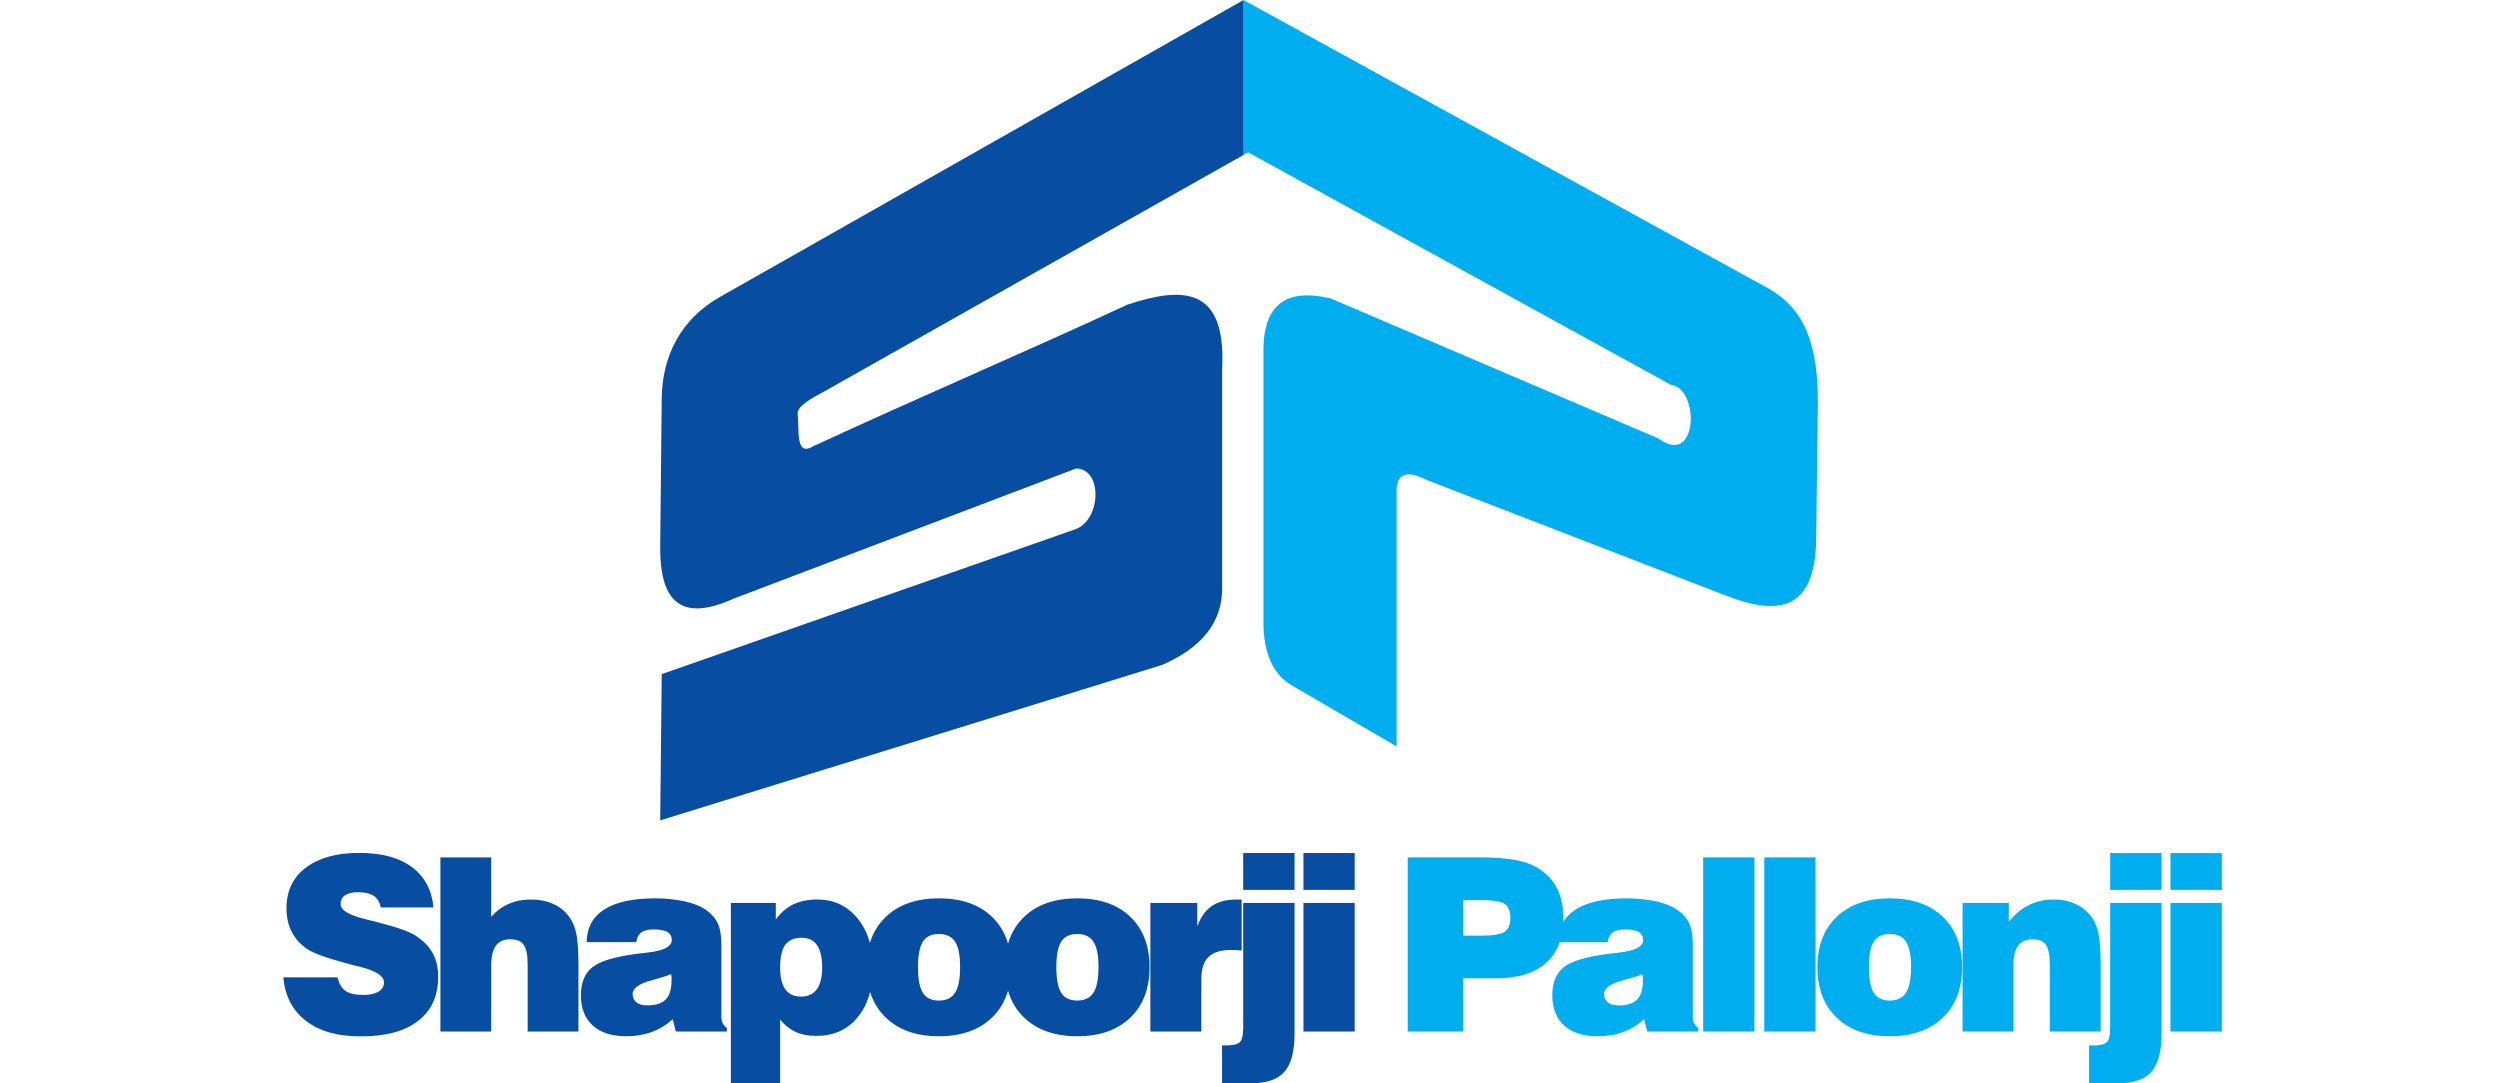
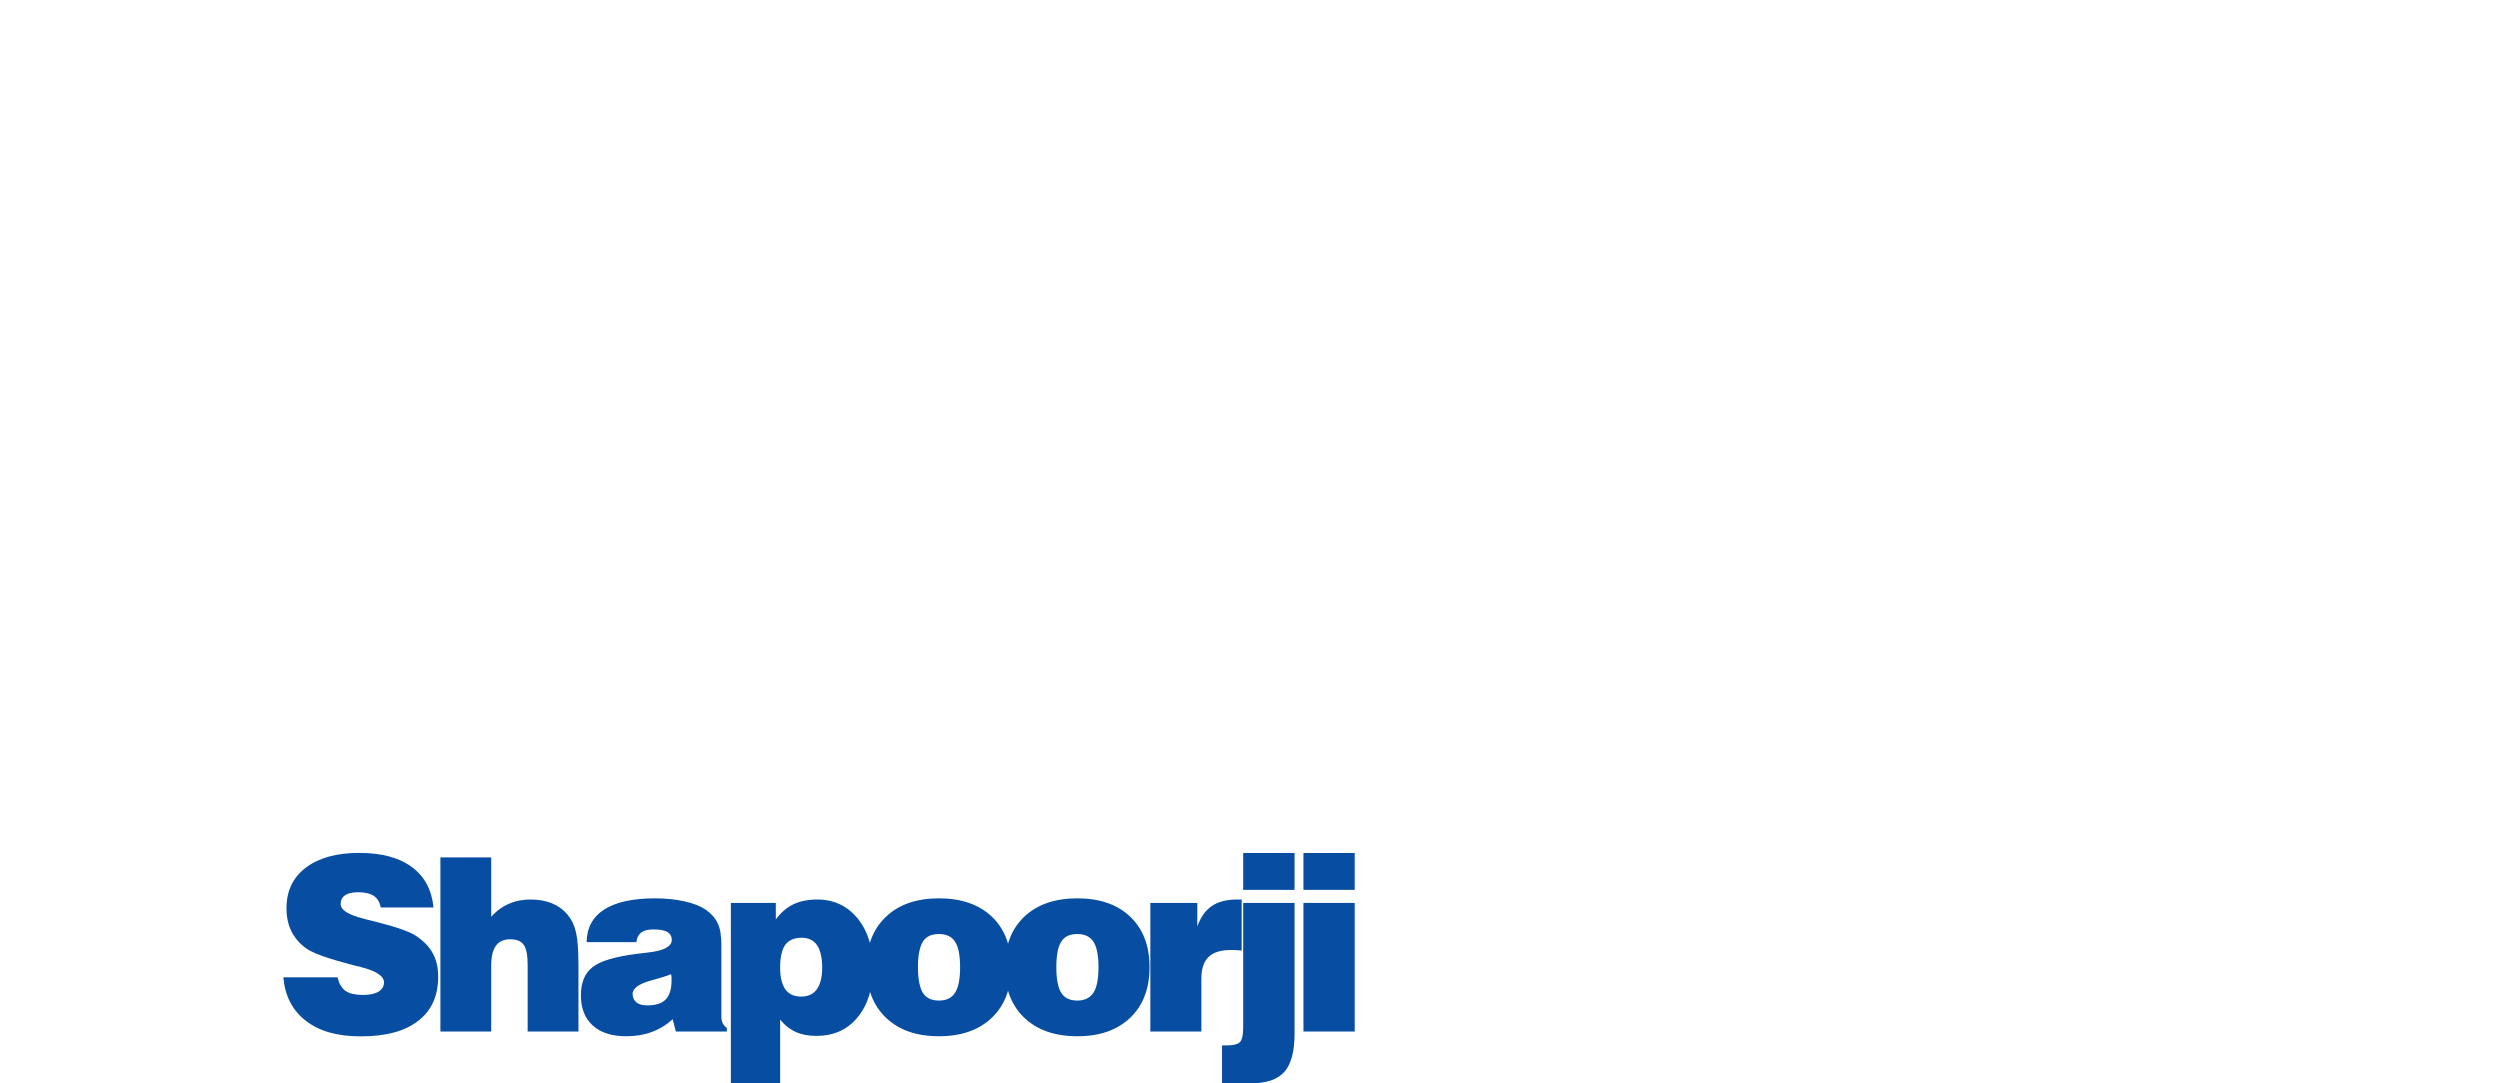
<svg xmlns="http://www.w3.org/2000/svg" width="150" height="65" viewBox="0 0 150 65" fill="none">
-   <path fill-rule="evenodd" clip-rule="evenodd" d="M74.609 9.297L74.89 9.142L100.249 23.087C101.986 23.27 101.909 28.066 99.513 26.313L79.851 17.91C77.307 17.298 75.864 18.157 75.808 20.868V37.398C75.808 39.075 76.354 40.448 77.461 41.096L83.796 44.786V29.735C83.712 28.263 84.503 28.235 85.638 28.813L103.556 35.736C106.499 36.877 108.923 36.842 108.972 32.321L109.07 24.284C109.105 20.699 108.299 18.516 106.036 17.269L74.609 0V9.297Z" fill="#00AEEF" />
-   <path fill-rule="evenodd" clip-rule="evenodd" d="M39.612 49.224L69.742 39.891C71.957 38.913 73.407 37.455 73.33 35.088V22.066C73.568 17.157 70.912 17.192 67.633 18.284C61.537 21.115 54.887 23.946 48.791 26.777C47.705 27.425 47.971 25.806 47.859 24.805C47.859 24.362 48.651 23.918 49.352 23.545L74.612 9.297V0L43.192 17.819C40.859 19.143 39.731 21.34 39.703 23.911L39.612 32.778C39.584 35.877 40.684 37.434 44.019 35.919L64.571 28.108C66.204 28.144 66.057 31.285 64.459 31.778L39.703 40.448L39.612 49.224Z" fill="#074EA2" />
  <path d="M17 58.64H20.251C20.342 59.013 20.496 59.288 20.735 59.457C20.973 59.619 21.323 59.696 21.786 59.696C22.178 59.696 22.487 59.633 22.711 59.499C22.928 59.365 23.04 59.182 23.04 58.943C23.04 58.569 22.571 58.252 21.639 58.02C21.449 57.978 21.309 57.935 21.204 57.914C20.44 57.71 19.831 57.534 19.375 57.372C18.92 57.21 18.591 57.055 18.387 56.914C17.981 56.626 17.687 56.28 17.483 55.872C17.287 55.477 17.189 55.02 17.189 54.498C17.189 53.463 17.568 52.653 18.345 52.062C19.13 51.47 20.195 51.174 21.555 51.174C22.893 51.174 23.944 51.456 24.708 52.019C25.479 52.59 25.906 53.393 26.011 54.449H22.844C22.788 54.139 22.655 53.914 22.438 53.759C22.213 53.611 21.905 53.534 21.492 53.534C21.141 53.534 20.875 53.597 20.7 53.717C20.524 53.837 20.44 54.012 20.44 54.252C20.44 54.597 20.896 54.886 21.807 55.118C21.891 55.139 21.954 55.16 21.989 55.167C22.122 55.196 22.325 55.252 22.592 55.316C23.804 55.625 24.589 55.9 24.96 56.153C25.43 56.464 25.759 56.809 25.969 57.203C26.186 57.597 26.291 58.062 26.291 58.598C26.291 59.752 25.892 60.64 25.086 61.253C24.288 61.88 23.138 62.182 21.639 62.182C20.258 62.182 19.165 61.88 18.359 61.253C17.553 60.64 17.098 59.76 17 58.64ZM26.424 61.894V51.442H29.473V55.005C29.788 54.654 30.138 54.4 30.531 54.231C30.923 54.055 31.358 53.97 31.834 53.97C32.325 53.97 32.752 54.048 33.123 54.203C33.495 54.358 33.817 54.59 34.069 54.9C34.3 55.182 34.469 55.527 34.56 55.942C34.658 56.351 34.707 56.999 34.707 57.886V61.894H31.659V57.9C31.659 57.309 31.582 56.907 31.421 56.689C31.267 56.464 31 56.358 30.615 56.358C30.229 56.358 29.942 56.484 29.76 56.738C29.571 56.999 29.473 57.386 29.473 57.914V61.894H26.424ZM40.264 58.45C39.976 58.569 39.584 58.689 39.107 58.816C38.344 59.02 37.958 59.295 37.958 59.633C37.958 59.851 38.035 60.02 38.183 60.14C38.337 60.267 38.554 60.323 38.827 60.323C39.331 60.323 39.703 60.211 39.941 59.971C40.172 59.731 40.292 59.358 40.292 58.844C40.292 58.731 40.292 58.654 40.292 58.598C40.285 58.548 40.278 58.492 40.264 58.45ZM40.551 61.894L40.362 61.154C39.969 61.506 39.549 61.76 39.093 61.922C38.645 62.091 38.133 62.175 37.573 62.175C36.704 62.175 36.031 61.957 35.562 61.527C35.092 61.098 34.854 60.499 34.854 59.717C34.854 58.957 35.085 58.393 35.555 58.027C36.017 57.661 36.9 57.4 38.196 57.231C38.358 57.21 38.582 57.182 38.855 57.154C39.822 57.048 40.306 56.794 40.306 56.4C40.306 56.182 40.214 56.02 40.039 55.914C39.864 55.816 39.584 55.766 39.205 55.766C38.883 55.766 38.645 55.822 38.477 55.949C38.309 56.076 38.21 56.266 38.183 56.527H35.197C35.212 55.667 35.562 55.013 36.256 54.569C36.949 54.125 37.965 53.9 39.31 53.9C39.941 53.9 40.523 53.963 41.055 54.076C41.588 54.196 42.008 54.358 42.303 54.555C42.667 54.801 42.919 55.083 43.059 55.393C43.214 55.703 43.284 56.147 43.284 56.717V61.02C43.284 61.161 43.312 61.288 43.367 61.401C43.424 61.513 43.508 61.605 43.613 61.675V61.894H40.551ZM49.331 58.055C49.331 57.443 49.219 56.999 49.022 56.71C48.819 56.414 48.511 56.266 48.098 56.266C47.649 56.266 47.327 56.407 47.116 56.689C46.913 56.977 46.808 57.428 46.808 58.055C46.808 58.64 46.913 59.069 47.124 59.365C47.334 59.654 47.649 59.795 48.069 59.795C48.483 59.795 48.798 59.647 49.008 59.358C49.219 59.069 49.331 58.633 49.331 58.055ZM43.851 64.986V54.175H46.549V55.167C46.85 54.752 47.201 54.456 47.6 54.259C48.007 54.069 48.483 53.97 49.036 53.97C50.032 53.97 50.83 54.351 51.454 55.097C52.064 55.851 52.379 56.837 52.379 58.055C52.379 59.302 52.071 60.295 51.454 61.041C50.844 61.788 50.011 62.154 48.98 62.154C48.504 62.154 48.09 62.077 47.74 61.915C47.383 61.753 47.075 61.506 46.808 61.175V64.986H43.851ZM55.077 58.027C55.077 58.745 55.182 59.252 55.371 59.569C55.567 59.879 55.889 60.034 56.338 60.034C56.786 60.034 57.109 59.872 57.305 59.562C57.508 59.246 57.606 58.738 57.606 58.027C57.606 57.323 57.508 56.816 57.305 56.506C57.109 56.196 56.786 56.041 56.338 56.041C55.889 56.041 55.567 56.189 55.371 56.499C55.182 56.809 55.077 57.316 55.077 58.027ZM51.993 58.027C51.993 56.745 52.379 55.745 53.157 55.005C53.927 54.273 54.986 53.9 56.338 53.9C57.69 53.9 58.748 54.273 59.519 55.005C60.283 55.745 60.668 56.745 60.668 58.027C60.668 59.316 60.283 60.323 59.512 61.062C58.741 61.802 57.683 62.175 56.338 62.175C54.986 62.175 53.927 61.802 53.157 61.062C52.386 60.323 51.993 59.316 51.993 58.027ZM63.38 58.027C63.38 58.745 63.478 59.252 63.674 59.569C63.87 59.879 64.186 60.034 64.641 60.034C65.083 60.034 65.405 59.872 65.608 59.562C65.811 59.246 65.909 58.738 65.909 58.027C65.909 57.323 65.811 56.816 65.608 56.506C65.405 56.196 65.083 56.041 64.641 56.041C64.186 56.041 63.87 56.189 63.674 56.499C63.478 56.809 63.38 57.316 63.38 58.027ZM60.297 58.027C60.297 56.745 60.682 55.745 61.453 55.005C62.224 54.273 63.289 53.9 64.641 53.9C65.994 53.9 67.052 54.273 67.816 55.005C68.586 55.745 68.972 56.745 68.972 58.027C68.972 59.316 68.586 60.323 67.816 61.062C67.045 61.802 65.987 62.175 64.641 62.175C63.289 62.175 62.231 61.802 61.453 61.062C60.682 60.323 60.297 59.316 60.297 58.027ZM69.021 61.894V54.175H71.838V55.583C72.041 55.027 72.328 54.618 72.706 54.365C73.085 54.104 73.589 53.97 74.22 53.97H74.5V57.034C74.381 57.027 74.276 57.013 74.171 57.006C74.073 56.999 73.968 56.999 73.877 56.999C73.26 56.999 72.804 57.132 72.517 57.414C72.223 57.696 72.083 58.133 72.083 58.731V61.894H69.021ZM74.591 53.393V51.181H77.674V53.393H74.591ZM77.674 54.175V62.006C77.674 63.084 77.471 63.852 77.065 64.309C76.651 64.774 75.979 65 75.047 65H73.323V62.725H73.603C74.003 62.725 74.269 62.654 74.402 62.52C74.528 62.38 74.591 62.098 74.591 61.661V54.175H77.674ZM78.207 53.393V51.181H81.283V53.393H78.207ZM78.207 61.894V54.175H81.283V61.894H78.207Z" fill="#074EA2" />
-   <path d="M87.798 56.14H88.878C89.571 56.14 90.034 56.062 90.272 55.908C90.503 55.745 90.622 55.478 90.622 55.077C90.622 54.675 90.51 54.393 90.286 54.238C90.062 54.084 89.592 54.006 88.878 54.006H87.798V56.14ZM84.463 61.894V51.442H88.744C89.683 51.442 90.433 51.499 90.987 51.611C91.54 51.717 92.003 51.9 92.374 52.147C92.858 52.471 93.215 52.872 93.453 53.358C93.684 53.844 93.803 54.415 93.803 55.077C93.803 56.246 93.46 57.14 92.773 57.767C92.087 58.387 91.092 58.697 89.796 58.697H87.798V61.894H84.463ZM98.554 58.45C98.26 58.57 97.875 58.69 97.384 58.816C96.627 59.021 96.242 59.295 96.242 59.633C96.242 59.852 96.319 60.021 96.473 60.141C96.62 60.267 96.837 60.324 97.111 60.324C97.622 60.324 97.994 60.211 98.225 59.972C98.456 59.732 98.575 59.359 98.575 58.845C98.575 58.732 98.575 58.654 98.568 58.598C98.568 58.549 98.561 58.492 98.554 58.45ZM98.835 61.894L98.645 61.154C98.253 61.507 97.833 61.76 97.384 61.922C96.929 62.091 96.417 62.176 95.856 62.176C94.995 62.176 94.322 61.958 93.845 61.528C93.376 61.098 93.138 60.5 93.138 59.718C93.138 58.957 93.369 58.394 93.832 58.028C94.301 57.661 95.184 57.401 96.48 57.232C96.641 57.211 96.866 57.182 97.146 57.154C98.106 57.049 98.589 56.795 98.589 56.401C98.589 56.182 98.498 56.02 98.323 55.915C98.148 55.816 97.868 55.767 97.482 55.767C97.174 55.767 96.929 55.823 96.76 55.95C96.592 56.077 96.494 56.267 96.466 56.527H93.481C93.495 55.668 93.853 55.013 94.539 54.569C95.233 54.126 96.249 53.901 97.594 53.901C98.225 53.901 98.807 53.964 99.339 54.076C99.872 54.196 100.292 54.358 100.586 54.555C100.951 54.802 101.203 55.084 101.35 55.394C101.497 55.703 101.567 56.147 101.567 56.718V61.021C101.567 61.162 101.595 61.288 101.651 61.401C101.714 61.514 101.791 61.605 101.897 61.676V61.894H98.835ZM102.191 61.894V51.442H105.267V61.894H102.191ZM105.856 61.894V51.442H108.932V61.894H105.856ZM112.134 58.028C112.134 58.746 112.225 59.253 112.428 59.57C112.624 59.88 112.94 60.035 113.388 60.035C113.837 60.035 114.159 59.873 114.362 59.563C114.559 59.246 114.663 58.739 114.663 58.028C114.663 57.323 114.559 56.816 114.362 56.506C114.159 56.196 113.837 56.041 113.388 56.041C112.94 56.041 112.624 56.19 112.428 56.499C112.225 56.809 112.134 57.316 112.134 58.028ZM109.044 58.028C109.044 56.746 109.429 55.745 110.207 55.006C110.978 54.274 112.036 53.901 113.388 53.901C114.741 53.901 115.799 54.274 116.569 55.006C117.34 55.745 117.726 56.746 117.726 58.028C117.726 59.316 117.34 60.324 116.563 61.063C115.792 61.803 114.734 62.176 113.388 62.176C112.043 62.176 110.978 61.803 110.207 61.063C109.429 60.324 109.044 59.316 109.044 58.028ZM117.754 61.894V54.175H120.529V55.309C120.886 54.858 121.285 54.52 121.727 54.309C122.168 54.084 122.666 53.971 123.219 53.971C123.689 53.971 124.102 54.048 124.474 54.21C124.838 54.365 125.146 54.598 125.405 54.901C125.637 55.182 125.798 55.52 125.896 55.922C125.987 56.323 126.043 56.978 126.043 57.887V61.894H122.988V57.901C122.988 57.309 122.911 56.908 122.75 56.69C122.603 56.464 122.336 56.358 121.951 56.358C121.565 56.358 121.278 56.485 121.089 56.739C120.9 56.999 120.809 57.387 120.809 57.915V61.894H117.754ZM126.611 53.393V51.182H129.694V53.393H126.611ZM129.694 54.175V62.007C129.694 63.084 129.491 63.852 129.084 64.31C128.678 64.775 127.998 65 127.066 65H125.343V62.725H125.616C126.022 62.725 126.288 62.655 126.422 62.521C126.548 62.38 126.611 62.099 126.611 61.662V54.175H129.694ZM130.226 53.393V51.182H133.31V53.393H130.226ZM130.226 61.894V54.175H133.31V61.894H130.226Z" fill="#00AEEF" />
</svg>